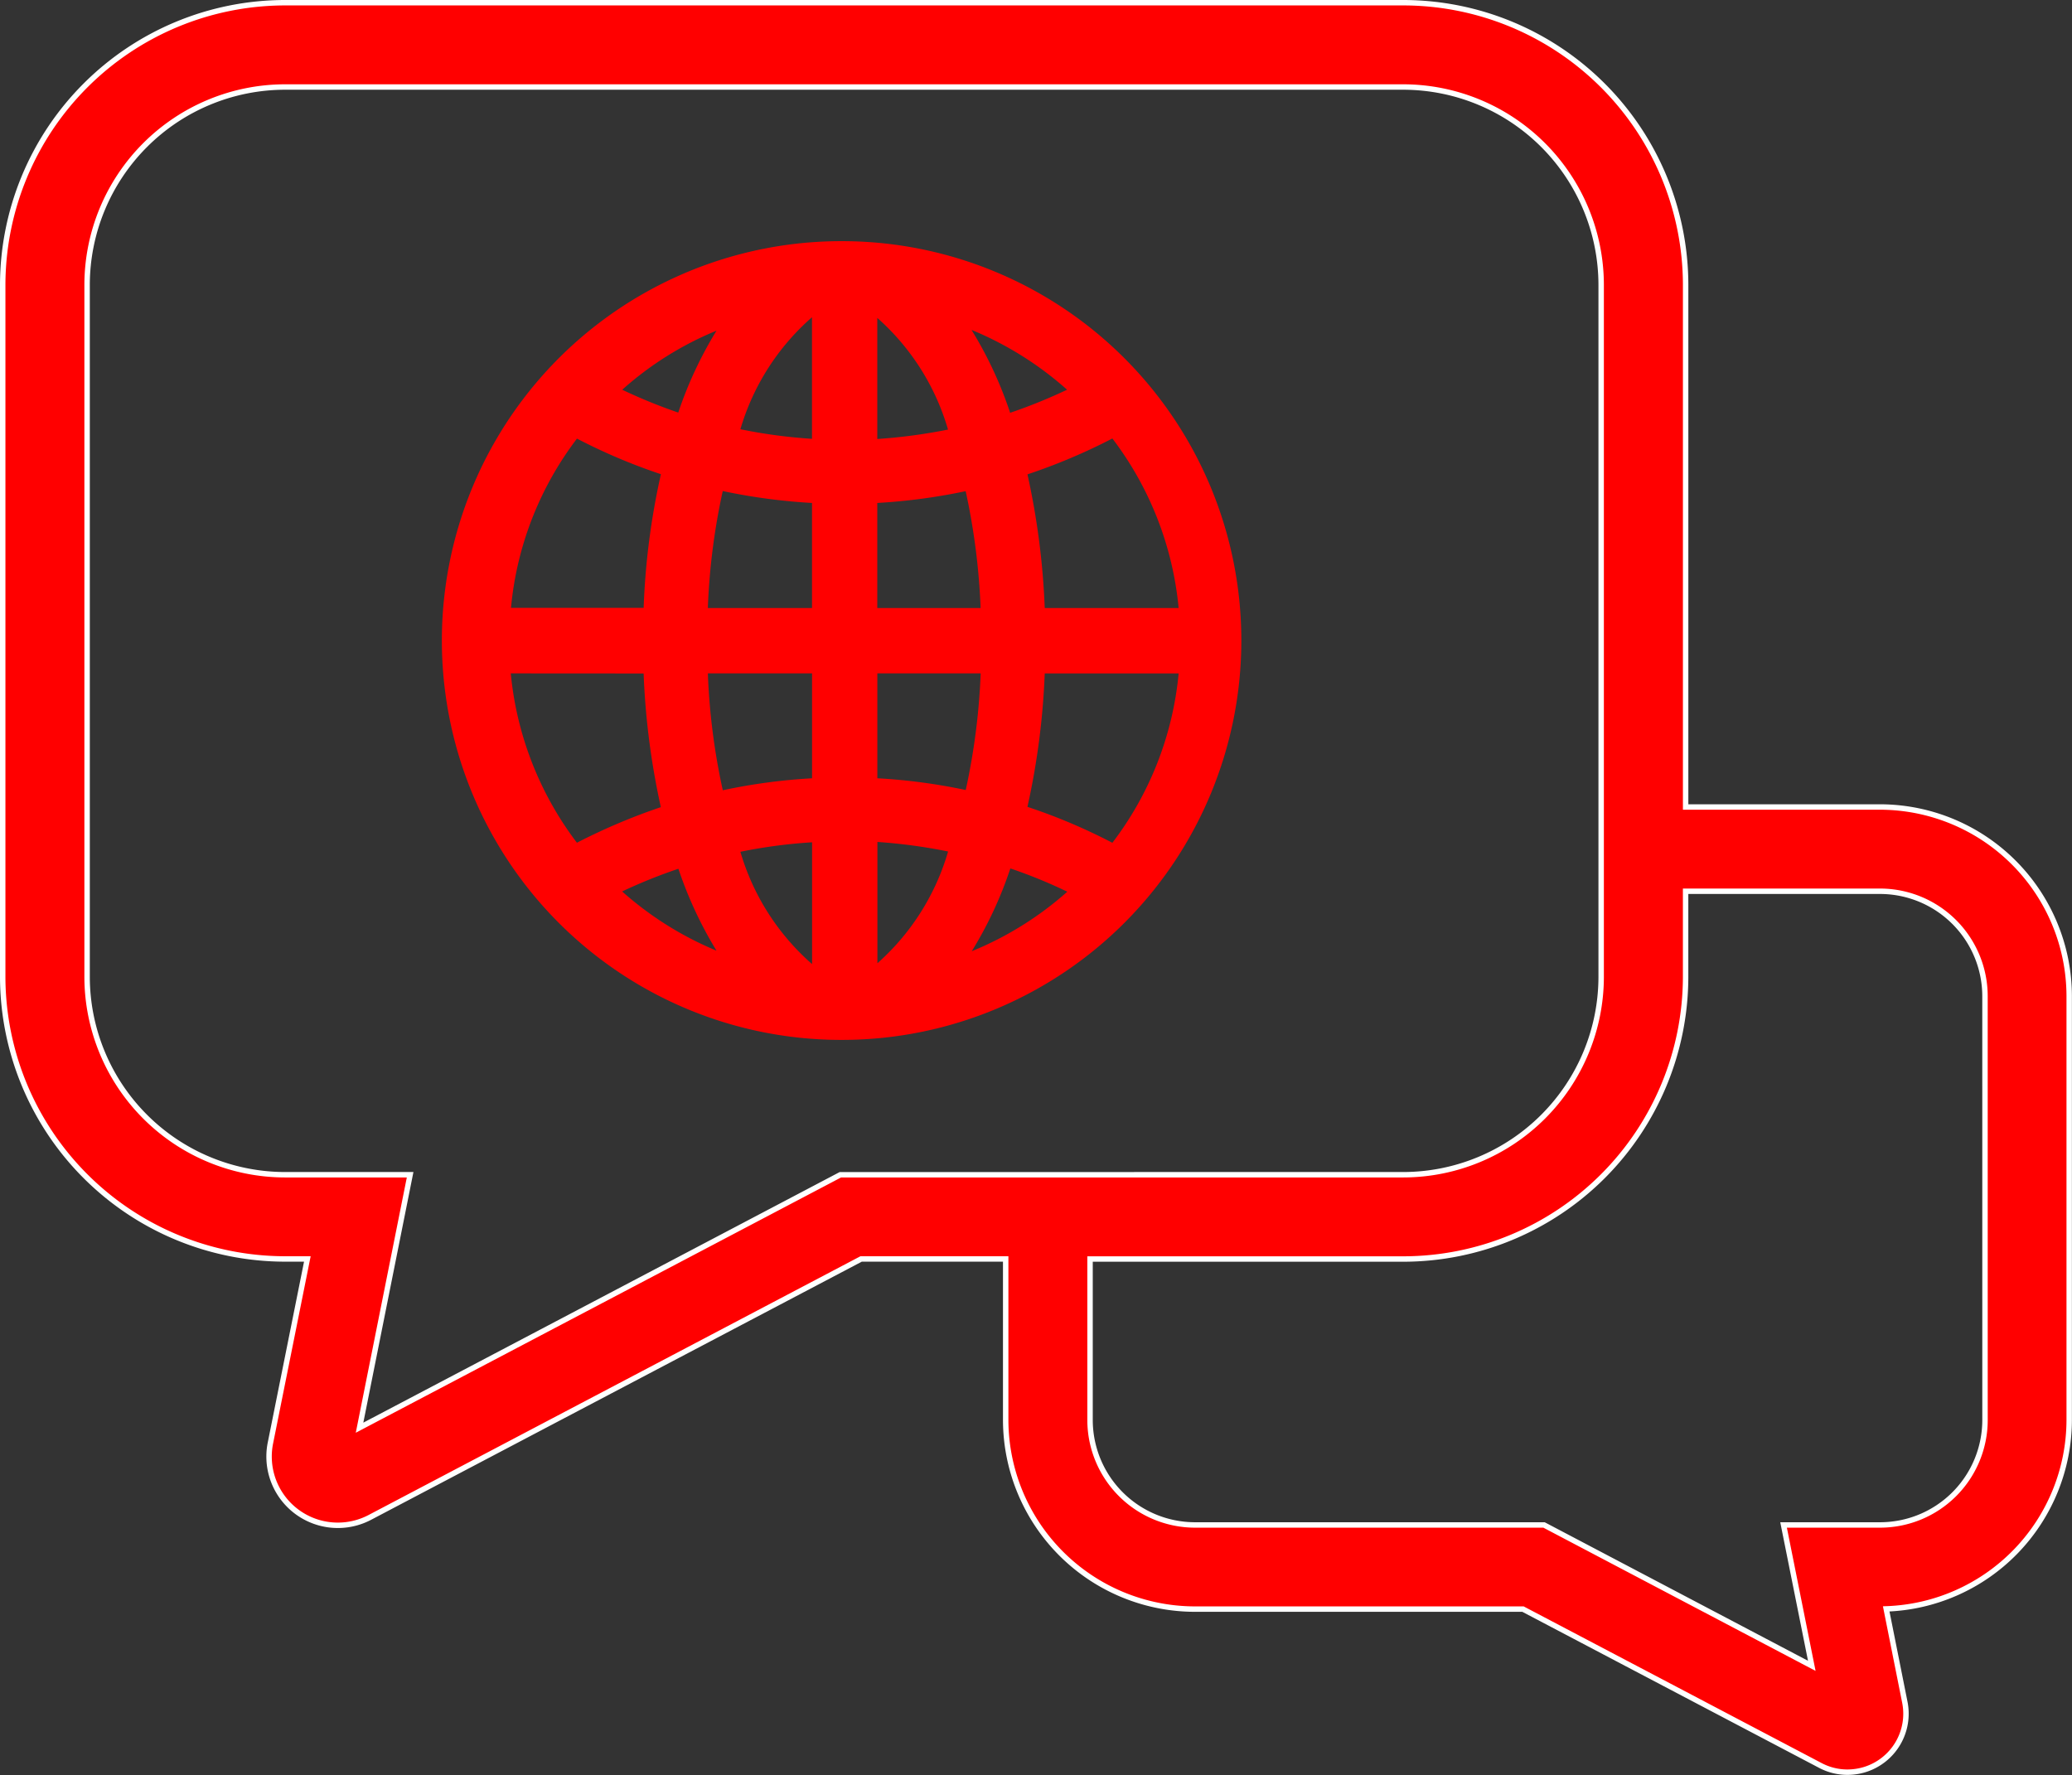
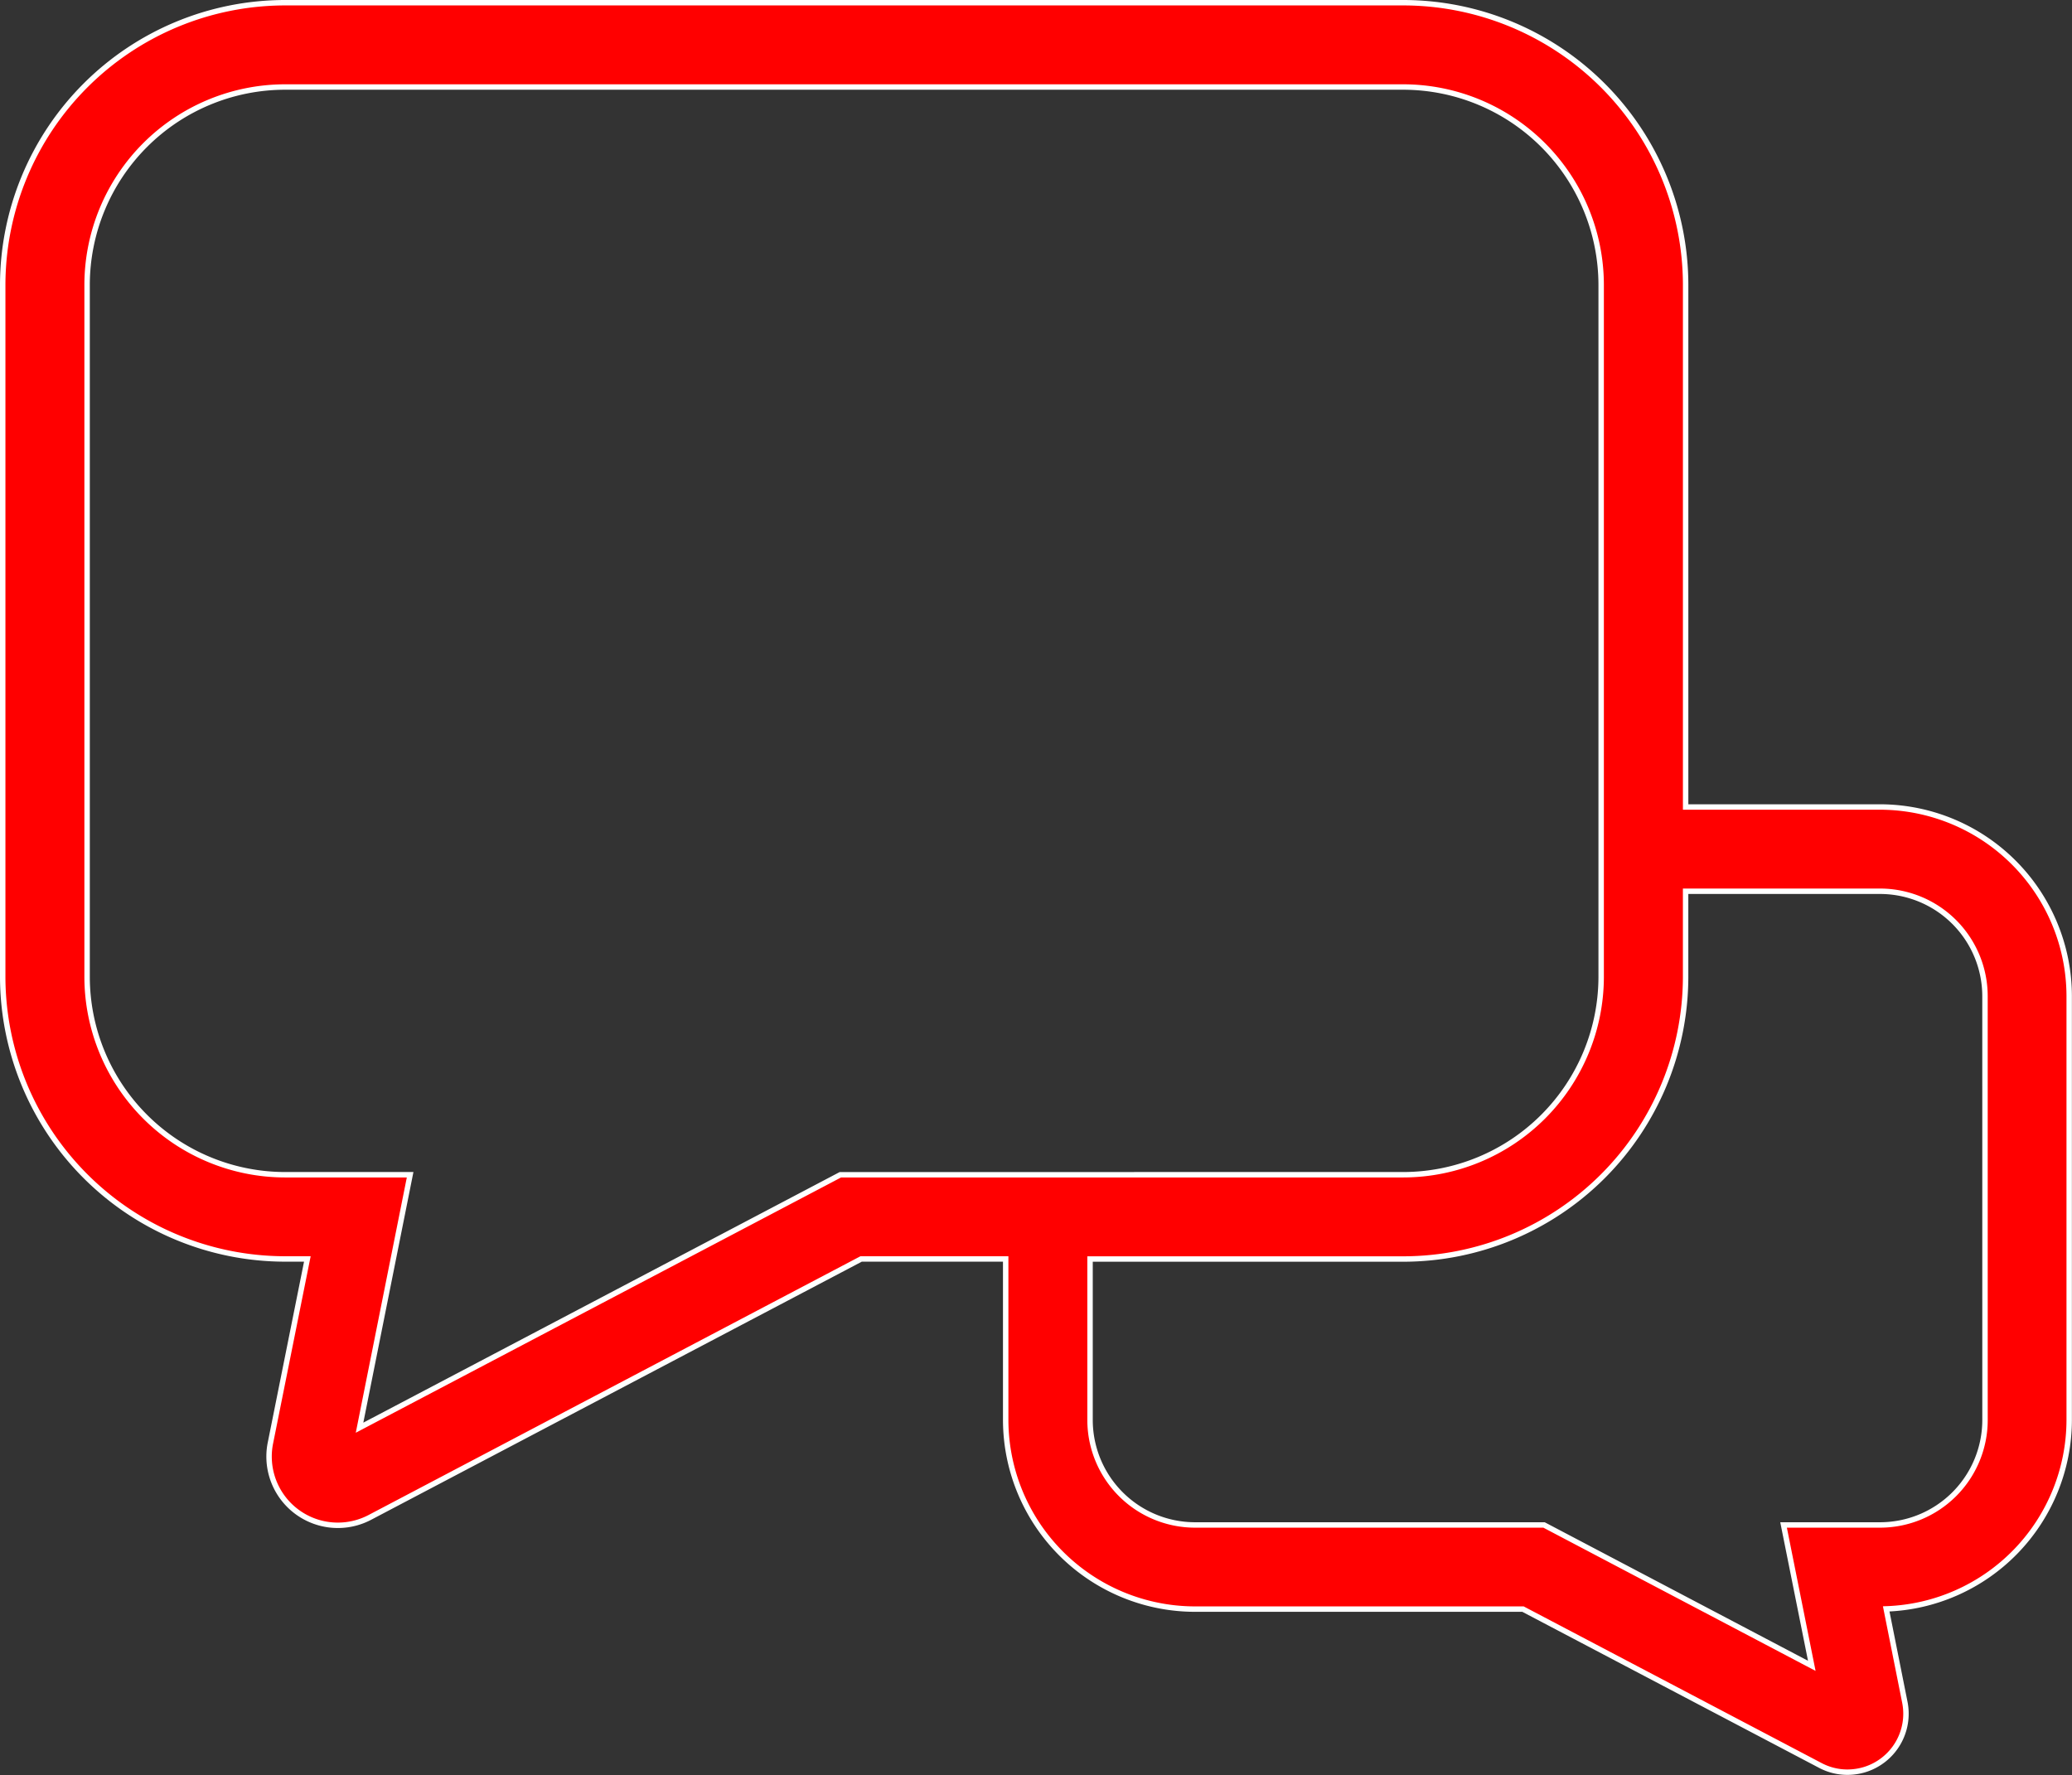
<svg xmlns="http://www.w3.org/2000/svg" width="95.42" height="81.762" viewBox="0 0 95.42 81.762">
  <rect x="0" y="0" width="95.42" height="81.762" fill="#333333" stroke="none" />
  <g id="Group_616" data-name="Group 616" transform="translate(-659.863 -463.041)">
    <g id="Group_614" data-name="Group 614" transform="translate(680.313 474.149)">
-       <path id="Path_515" data-name="Path 515" d="M688.106,468.778h-.068a17.883,17.883,0,0,0,0,35.765h.065a17.883,17.883,0,0,0,0-35.765Zm-1.331,2.274.334-.176v7.03l-.24-.012a24.638,24.638,0,0,1-4-.535l-.248-.055.084-.24C683.733,474.071,685.216,471.879,686.775,471.052Zm-5.506,14.617.006-.234a31.1,31.1,0,0,1,.772-6.059l.049-.219.221.049a26.459,26.459,0,0,0,4.574.612l.217.008v5.842Zm5.84,1.985v5.831l-.217.01a26.236,26.236,0,0,0-4.574.615l-.221.049-.049-.221a31.176,31.176,0,0,1-.772-6.051l-.008-.233Zm-9.91-12.64a15.653,15.653,0,0,1,5.639-3.419l.645-.225-.385.567a17.918,17.918,0,0,0-2.263,4.65l-.07.217-.217-.07a25.216,25.216,0,0,1-3.294-1.352l-.291-.145Zm-5,10.4a15.676,15.676,0,0,1,3.32-8.568l.117-.15.168.09a25.927,25.927,0,0,0,4.244,1.794l.2.063-.049.2a32.893,32.893,0,0,0-.848,6.587l0,.221h-7.167Zm3.431,11.2-.117-.149a15.764,15.764,0,0,1-3.322-8.568l-.018-.244h7.167l.006.221a34,34,0,0,0,.848,6.587l.045.2-.2.065a27.443,27.443,0,0,0-4.246,1.8Zm7.212,5.121a16.01,16.01,0,0,1-5.643-3.425l-.237-.223.291-.145a24.421,24.421,0,0,1,3.3-1.352l.217-.072.07.217a17.875,17.875,0,0,0,2.261,4.66l.387.569Zm4.271.711-.332-.174c-1.557-.823-3.04-3.017-4.07-6.022l-.084-.24.25-.053a24.4,24.4,0,0,1,4-.537l.238-.012Zm6.2-30.878A15.852,15.852,0,0,1,699,475.013l.238.223-.291.143a24.406,24.406,0,0,1-3.341,1.362l-.217.072-.068-.219a17.748,17.748,0,0,0-2.276-4.684l-.387-.567Zm-4.213-.662.334.18c1.546.836,3.013,3.021,4.025,5.993l.082.242-.25.053a24.716,24.716,0,0,1-3.953.526l-.238.012Zm0,8.922.217-.01a26.609,26.609,0,0,0,4.533-.6l.219-.049.049.219a31.007,31.007,0,0,1,.772,6.051l.008.234h-5.8Zm0,7.824h5.8l-.008.233a30.928,30.928,0,0,1-.772,6.043l-.049.219-.221-.049a25.95,25.95,0,0,0-4.531-.6l-.217-.008Zm.354,14.574-.334.18-.018-.371V495.4l.24.012a24.964,24.964,0,0,1,3.953.526l.248.053-.082.242C692.442,499.209,690.982,501.395,689.446,502.227Zm9.562-3.908a15.928,15.928,0,0,1-5.633,3.415l-.719.258.4-.578a17.64,17.64,0,0,0,2.276-4.686l.07-.217.217.07a24.2,24.2,0,0,1,3.341,1.372l.291.145Zm5.008-10.422a15.7,15.7,0,0,1-3.328,8.578l-.117.148-.168-.088a26.478,26.478,0,0,0-4.289-1.813l-.2-.063.047-.2a34.067,34.067,0,0,0,.848-6.581l.006-.219h7.218Zm.018-2.229h-7.218l-.006-.219a34.333,34.333,0,0,0-.848-6.591l-.047-.2.2-.064a26.281,26.281,0,0,0,4.289-1.811l.168-.088.117.15a15.779,15.779,0,0,1,3.328,8.582Z" transform="translate(-669.649 -468.266)" fill="red" />
-       <path id="Path_516" data-name="Path 516" d="M688.37,505.317a18.395,18.395,0,1,1-.068-36.789h.066a18.395,18.395,0,0,1,0,36.789Zm-.008-35.765a17.369,17.369,0,1,0,.006,0Zm-.477,34.006-1.085-.571c-1.669-.883-3.243-3.181-4.316-6.309l-.268-.782.811-.176a24.915,24.915,0,0,1,4.08-.549l.778-.037Zm-4.326-6.9a10.947,10.947,0,0,0,3.3,5.168v-5.61A23.649,23.649,0,0,0,683.559,496.653Zm5.344,6.856-.059-1.186v-7.2l.776.037a25.273,25.273,0,0,1,4.037.539l.809.176-.266.784c-1.053,3.093-2.6,5.383-4.248,6.276Zm.965-7.306v5.579a10.963,10.963,0,0,0,3.255-5.147A24.673,24.673,0,0,0,689.867,496.2Zm1.735,7.071,1.286-1.886a17.159,17.159,0,0,0,2.212-4.551l.221-.707.709.225a24.662,24.662,0,0,1,3.414,1.4l.946.477-.774.723a16.483,16.483,0,0,1-5.813,3.523Zm4.385-5.854a18.1,18.1,0,0,1-1.776,3.808,15.348,15.348,0,0,0,4.4-2.741A22.826,22.826,0,0,0,695.988,497.419Zm-10.936,5.813-2.122-.752a16.478,16.478,0,0,1-5.823-3.535l-.78-.729.958-.471a25.16,25.16,0,0,1,3.371-1.378l.7-.236.227.713a17.448,17.448,0,0,0,2.2,4.527Zm-6.936-4.754a15.408,15.408,0,0,0,4.342,2.724,18.5,18.5,0,0,1-1.755-3.773A23.9,23.9,0,0,0,678.116,498.478Zm22.855-.942-.545-.285a25.439,25.439,0,0,0-4.207-1.778l-.647-.209.152-.66a33.342,33.342,0,0,0,.836-6.483l.021-.717h8.273l-.068.795a16.206,16.206,0,0,1-3.435,8.853Zm-4.193-2.958a26.276,26.276,0,0,1,3.91,1.655,15.2,15.2,0,0,0,3.052-7.8h-6.167A34.242,34.242,0,0,1,696.778,494.578Zm-21.028,2.952-.381-.488a16.3,16.3,0,0,1-3.433-8.845l-.06-.795h8.214l.027.715a33.283,33.283,0,0,0,.834,6.493l.15.655-.641.209a27.05,27.05,0,0,0-4.168,1.766Zm-2.767-9.1a15.3,15.3,0,0,0,3.046,7.8,28.119,28.119,0,0,1,3.865-1.639,34.612,34.612,0,0,1-.793-6.157Zm8.99,6.606-.164-.719a31.782,31.782,0,0,1-.785-6.153L681,487.4h6.884v6.831l-.7.035a25.589,25.589,0,0,0-4.488.6Zm.086-6.606a30.335,30.335,0,0,0,.688,5.383,26.635,26.635,0,0,1,4.111-.551v-4.832Zm12.65,6.591-.717-.156a25.218,25.218,0,0,0-4.445-.594l-.707-.027V487.4h6.835l-.021.758a31.8,31.8,0,0,1-.782,6.143Zm-4.844-1.76a26.682,26.682,0,0,1,4.07.541,30.62,30.62,0,0,0,.688-5.373h-4.758Zm14.981-6.817H696.58l-.021-.717a33.737,33.737,0,0,0-.836-6.491l-.15-.658.641-.209a26.276,26.276,0,0,0,4.209-1.776l.547-.295.383.494a16.276,16.276,0,0,1,3.431,8.859Zm-7.273-1.024h6.167a15.255,15.255,0,0,0-3.052-7.81,27.123,27.123,0,0,1-3.91,1.653A34.675,34.675,0,0,1,697.573,485.418Zm-1.9,1.024h-6.835V479.6l.7-.035a26.065,26.065,0,0,0,4.445-.592l.719-.162.164.717a31.9,31.9,0,0,1,.782,6.151Zm-5.811-1.024h4.758a30.759,30.759,0,0,0-.688-5.383,27.155,27.155,0,0,1-4.07.543Zm-1.983,1.024H681l.02-.76a31.846,31.846,0,0,1,.785-6.159l.164-.713.715.156a25.605,25.605,0,0,0,4.49.6l.7.027Zm-5.823-1.024h4.8v-4.84a27.03,27.03,0,0,1-4.111-.549A30.378,30.378,0,0,0,682.059,485.418Zm-1.956,1.016h-8.216l.059-.793a16.2,16.2,0,0,1,3.429-8.849l.379-.483.545.287a25.191,25.191,0,0,0,4.162,1.762l.653.209-.158.664a32.375,32.375,0,0,0-.836,6.485Zm-7.11-1.024h6.112a33.574,33.574,0,0,1,.795-6.157,26.611,26.611,0,0,1-3.865-1.639A15.173,15.173,0,0,0,672.994,485.41Zm15.848-6.7v-8.408l1.094.594c1.657.9,3.212,3.185,4.262,6.278l.266.782-.809.176a25.458,25.458,0,0,1-4.033.539Zm1.024-6.649v5.571a24.991,24.991,0,0,0,3.257-.434A10.922,10.922,0,0,0,689.865,472.065Zm-1.983,6.641-.776-.037a25.446,25.446,0,0,1-4.084-.549l-.8-.176.266-.784c1.069-3.115,2.642-5.41,4.314-6.3l1.086-.573Zm-4.324-1.52a23.868,23.868,0,0,0,3.3.442v-5.6A10.937,10.937,0,0,0,683.559,477.186Zm11.759.533-.221-.707a17.193,17.193,0,0,0-2.21-4.553l-1.266-1.846,2.116.731a16.4,16.4,0,0,1,5.876,3.556l.776.729-.954.473a25.325,25.325,0,0,1-3.406,1.389Zm-1.108-5.1a18.165,18.165,0,0,1,1.774,3.81,24.3,24.3,0,0,0,2.622-1.063A15.467,15.467,0,0,0,694.21,472.618Zm-12.853,5.094-.7-.229a26,26,0,0,1-3.364-1.38l-.952-.477.776-.723a16.1,16.1,0,0,1,5.819-3.529l2.108-.737-1.254,1.85a17.31,17.31,0,0,0-2.2,4.518Zm-3.236-2.345a24.472,24.472,0,0,0,2.579,1.051,18.393,18.393,0,0,1,1.762-3.773A15.124,15.124,0,0,0,678.12,475.367Z" transform="translate(-669.911 -468.528)" fill="red" />
-     </g>
+       </g>
    <g id="Group_615" data-name="Group 615" transform="translate(659.988 463.166)">
      <path id="Path_517" data-name="Path 517" d="M746.455,500.211h-8.965V476.146a13.014,13.014,0,0,0-12.982-12.98H672.97a13.015,13.015,0,0,0-12.982,12.982v31.9a13.015,13.015,0,0,0,12.984,12.98h1.045l-1.7,8.474a3.167,3.167,0,0,0,4.584,3.427l22.617-11.9h6.659v7.427a8.727,8.727,0,0,0,8.705,8.7H730l13.691,7.2a2.671,2.671,0,0,0,1.251.311,2.748,2.748,0,0,0,.8-.121,2.693,2.693,0,0,0,1.843-3.1l-.858-4.3a8.725,8.725,0,0,0,8.427-8.7V508.915A8.726,8.726,0,0,0,746.455,500.211Zm-47.891,16.939L676.421,528.8l2.329-11.651h-5.776a9.127,9.127,0,0,1-9.1-9.1v-31.9a9.127,9.127,0,0,1,9.1-9.1H724.5a9.127,9.127,0,0,1,9.1,9.1v31.9a9.127,9.127,0,0,1-9.1,9.1Zm52.713,11.306a4.836,4.836,0,0,1-4.822,4.824H742l1.3,6.489-12.331-6.489H714.888a4.838,4.838,0,0,1-4.826-4.824v-7.425h14.445a13.015,13.015,0,0,0,12.982-12.982v-3.957h8.963a4.837,4.837,0,0,1,4.824,4.824Z" transform="translate(-659.988 -463.166)" fill="red" stroke="#fff" stroke-miterlimit="10" stroke-width="0.25" />
    </g>
  </g>
</svg>